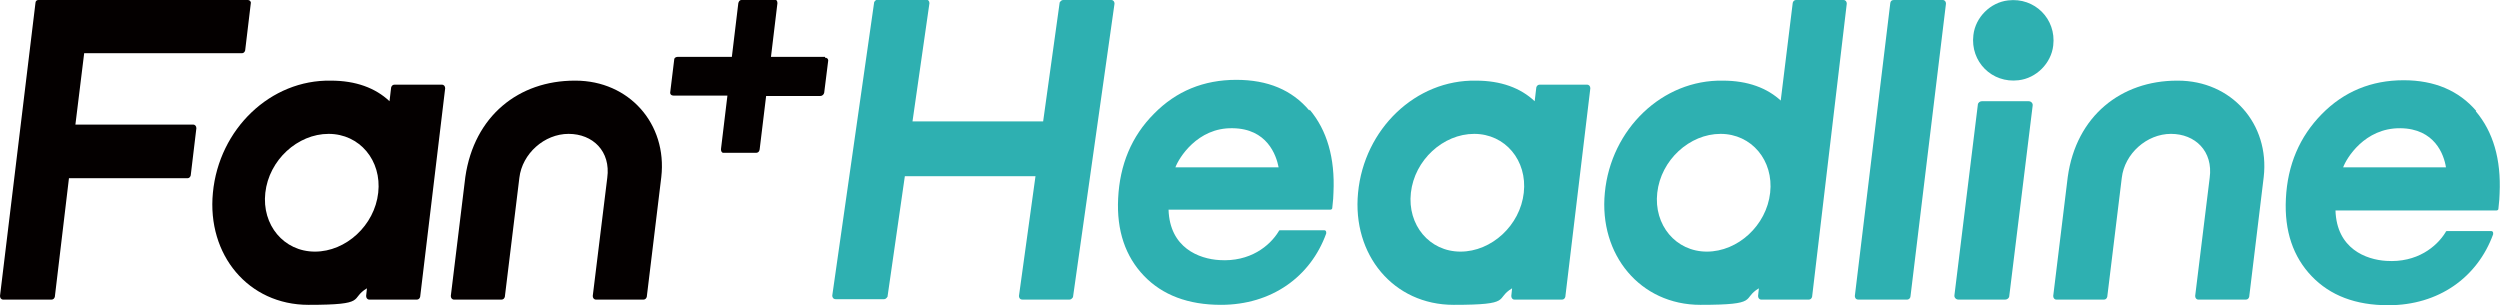
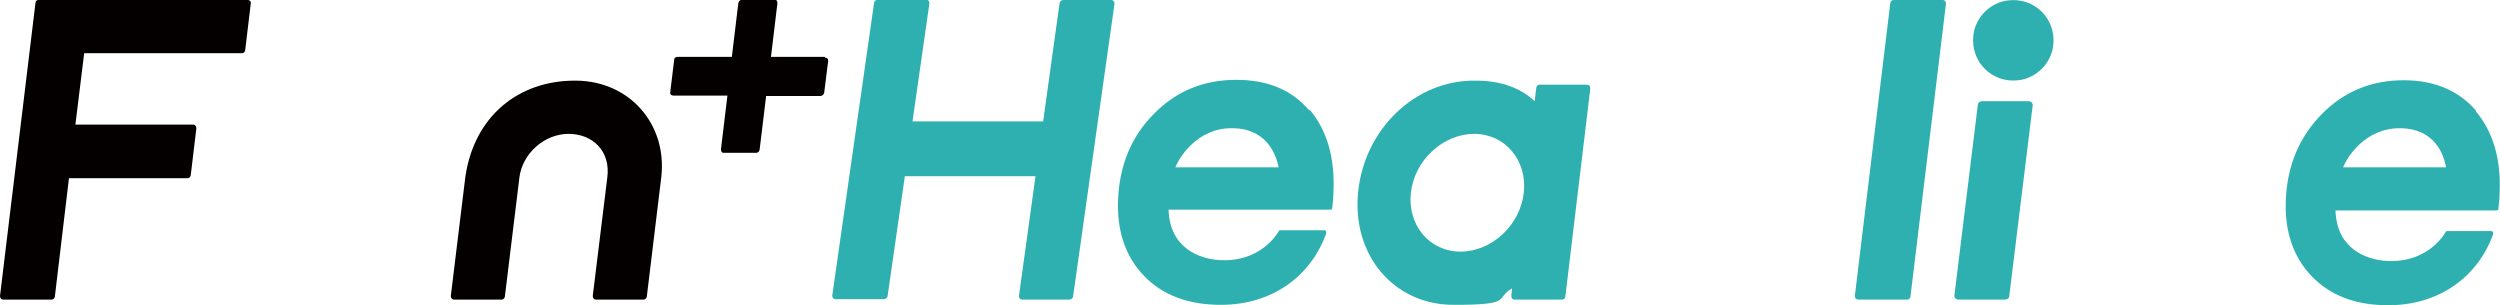
<svg xmlns="http://www.w3.org/2000/svg" id="_レイヤー_1" data-name="レイヤー_1" version="1.1" viewBox="0 0 620 75.7">
  <defs>
    <style>
      .st0 {
        fill: #040000;
      }

      .st1 {
        fill: #2eb0b1;
      }
    </style>
  </defs>
  <path class="st1" d="M614.1,27.5c-4.3-5-10.3-7.6-18-7.6-8,0-14.8,2.8-20.3,8.4-5.5,5.6-8.5,12.6-8.9,21-.4,8,1.8,14.4,6.4,19.2,4.6,4.8,10.9,7.2,19,7.2,12.5,0,22.1-6.9,26-17.6,0,0,0-.2,0-.3,0-.3-.2-.5-.5-.5s0,0,0,0c-.2,0-10.7,0-10.7,0-.4,0-.5,0-.6.3-2.2,3.6-7.1,7.6-14.7,7.1-5-.3-12.3-3-12.6-12.5h39.9c.3,0,.5-.2.5-.4.2-1.8.3-3,.3-3.8.4-8.5-1.6-15.3-5.9-20.4ZM581.1,41.5c.8-2.2,5.3-9.8,14.2-9.7,8.5.1,10.8,6.5,11.3,9.7h-25.5Z" />
  <path class="st1" d="M482.6.9c0-.5-.3-.9-.8-.9h-12.1c-.5,0-.8.2-.9.7l-8.8,72.7c0,.4.2.9.9.9h12.1c.4,0,.8-.4.8-.8L482.6.9Z" />
  <path class="st1" d="M489.4,8.7c-.8,6.6,4.6,12,11.2,11.2,4.4-.5,8.1-4.2,8.6-8.6.8-6.6-4.6-12-11.2-11.2-4.4.5-8.1,4.2-8.6,8.6Z" />
  <path class="st1" d="M275.7,0h-12c-.4,0-.6.2-.9.6l-4.1,29.5h-32.4s4.2-29.3,4.2-29.3c0-.5-.3-.9-.8-.9h-12c-.4,0-.6.2-.9.6l-10.4,72.8c0,.4.2.9.9.9h11.9c.4,0,.6-.2.9-.6l4.3-29.9h32.4s-4.1,29.7-4.1,29.7c0,.4.2.9.9.9h11.6c.4,0,.6-.2.9-.6L276.4.9c0-.5-.3-.9-.8-.9Z" />
  <path class="st0" d="M142.5,20c-13.8,0-24.9,8.7-27.1,23.9h0l-3.6,29.5c0,.5.3.9.8.9h11.8c.4,0,.7-.3.8-.7l3.6-29.5h0c.7-6,6.2-10.9,12.2-10.9s10.5,4.3,9.6,10.9h0l-3.6,29.3c0,.5.3.9.8.9h11.8c.4,0,.7-.3.8-.7l3.6-29.7h0c1.5-13.2-8-23.9-21.3-23.9" />
  <path class="st0" d="M20.8,13.2h39.2c.4,0,.7-.3.8-.7l1.4-11.7C62.3.4,61.9,0,61.5,0H9.5c-.4,0-.7.3-.7.7L0,73.4c0,.5.3.9.8.9h12c.4,0,.7-.3.8-.7l3.5-29.4h29.4c.4,0,.7-.3.8-.7l1.4-11.7c0-.5-.3-.9-.8-.9h-29.2l2.2-17.9Z" />
-   <path class="st0" d="M96.6,25.1c-3.5-3.3-8.4-5.1-14.5-5.1-15-.3-27.8,12-29.3,27.8-1.5,15.4,8.8,27.8,23.7,27.8s10.1-1.5,14.5-4.1l-.2,1.9c0,.5.3.9.8.9h11.8c.4,0,.7-.3.8-.7l6.2-51.7c0-.5-.3-.9-.8-.9h-11.8c-.4,0-.7.3-.8.7l-.4,3.4ZM78.1,62.4c-7.7,0-13.2-6.6-12.3-14.6.9-8.1,8-14.6,15.7-14.6s13.2,6.6,12.3,14.6c-.9,8.1-8,14.6-15.7,14.6" />
-   <path class="st1" d="M539.9,20c-13.8,0-25,8.7-27.1,23.9h0l-3.6,29.5c0,.5.3.9.8.9h11.8c.4,0,.7-.3.8-.7l3.6-29.5h0c.7-6,6.2-10.9,12.2-10.9s10.5,4.3,9.6,10.9h0l-3.6,29.3c0,.5.3.9.8.9h11.8c.4,0,.7-.3.8-.7l3.6-29.7h0c1.5-13.2-8-23.9-21.3-23.9" />
  <path class="st1" d="M380.6,25.1c-3.5-3.3-8.4-5.1-14.5-5.1-15-.3-27.8,12-29.3,27.8-1.5,15.4,8.8,27.8,23.7,27.8s10.1-1.5,14.5-4.1l-.2,1.9c0,.5.3.9.8.9h11.8c.4,0,.7-.3.8-.7l6.2-51.7c0-.5-.3-.9-.8-.9h-11.8c-.4,0-.7.3-.8.7l-.4,3.4ZM362.2,62.4c-7.7,0-13.2-6.6-12.3-14.6.9-8.1,8-14.6,15.7-14.6s13.2,6.6,12.3,14.6c-.9,8.1-8,14.6-15.7,14.6" />
-   <path class="st1" d="M441.8,25.1c-3.5-3.3-8.4-5.1-14.5-5.1-15-.3-27.8,12-29.3,27.8-1.5,15.4,8.8,27.8,23.7,27.8s10.1-1.5,14.5-4.1l-.2,1.9c0,.5.3.9.8.9h11.8c.4,0,.7-.3.8-.7L458,.9c0-.5-.3-.9-.8-.9h-11.8c-.4,0-.7.3-.8.7l-3,24.4ZM423.3,62.4c-7.7,0-13.2-6.6-12.3-14.6.9-8.1,8-14.6,15.7-14.6s13.2,6.6,12.3,14.6c-.9,8.1-8,14.6-15.7,14.6" />
  <path class="st1" d="M324.7,27.4c-4.3-5.1-10.3-7.6-18.1-7.6-8.1,0-14.9,2.8-20.4,8.4-5.6,5.6-8.5,12.7-8.9,21-.4,8,1.8,14.4,6.4,19.2,4.6,4.8,11,7.2,19.1,7.2,12.5,0,22.2-6.9,26.1-17.7,0,0,0-.2,0-.3,0-.3-.2-.5-.5-.5s0,0,0,0c-.2,0-10.7,0-10.7,0-.4,0-.5,0-.6.3-2.2,3.6-7.1,7.6-14.7,7.1-5-.3-12.3-3-12.6-12.5h40.1c.3,0,.5-.2.5-.4.2-1.8.3-3,.3-3.9.4-8.5-1.6-15.4-5.9-20.5ZM291.5,41.5c.8-2.2,5.4-9.9,14.2-9.7,8.5.1,10.8,6.6,11.4,9.7h-25.6Z" />
  <path class="st0" d="M204.6,14.1h-13.4s1.6-13.3,1.6-13.3c0-.5-.2-.9-.6-.8h-8.3c-.5,0-.7.4-.8.8l-1.6,13.3h-13.4c-.4,0-.9.2-.9.7l-1,8.2c0,.4.3.7.8.7h13.4l-1.6,13.3c0,.5.2.9.6.9h8.1c.4,0,.8-.2.9-.9l1.6-13.2h13.4c.6,0,.9-.4,1-.8l1-8c0-.4-.3-.7-.8-.7Z" />
  <path class="st1" d="M504.1,26.2l-5.8,47.2c0,.5-.5.9-1,.9h-11.6c-.6,0-1.1-.5-1-1.1l5.8-47.2c0-.5.5-.9,1-.9h11.6c.6,0,1.1.5,1,1.1Z" />
</svg>